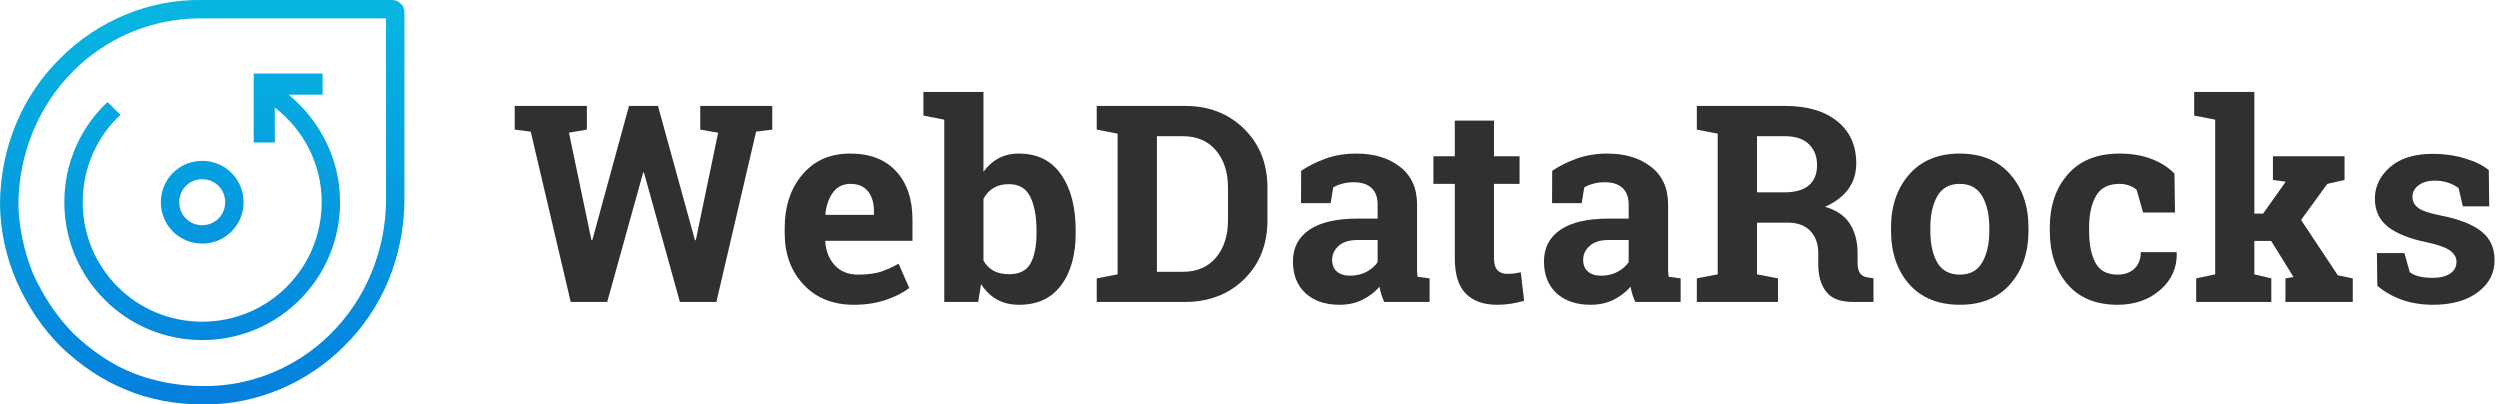
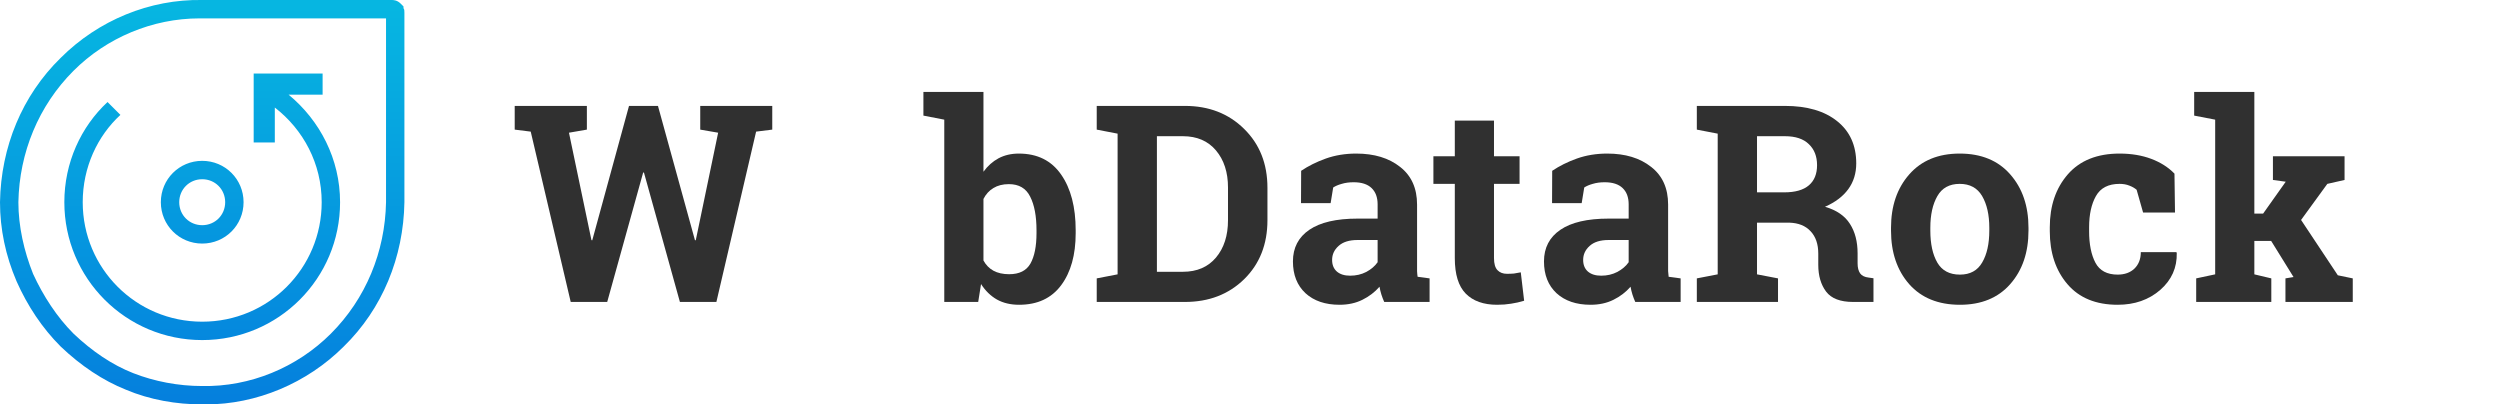
<svg xmlns="http://www.w3.org/2000/svg" width="272" height="44" viewBox="0 0 272 44" fill="none">
  <path d="M84.022 14.102L82.265 14.321L77.943 32.852H73.974L70.062 18.774H69.975L66.064 32.852H62.094L57.743 14.321L56 14.102V11.523H63.852V14.102L61.903 14.438L64.35 26.128L64.438 26.143L68.436 11.523H71.586L75.614 26.143L75.702 26.128L78.134 14.438L76.186 14.102V11.523H84.022V14.102Z" fill="#303030" />
-   <path d="M92.904 33.159C90.619 33.159 88.793 32.427 87.425 30.962C86.058 29.497 85.375 27.637 85.375 25.381V24.795C85.375 22.441 86.019 20.503 87.308 18.98C88.607 17.456 90.345 16.699 92.523 16.709C94.662 16.709 96.322 17.354 97.504 18.643C98.685 19.932 99.276 21.675 99.276 23.872V26.201H89.813L89.784 26.289C89.862 27.334 90.209 28.193 90.824 28.867C91.449 29.541 92.294 29.878 93.358 29.878C94.305 29.878 95.091 29.785 95.716 29.6C96.341 29.404 97.025 29.102 97.767 28.691L98.924 31.328C98.27 31.846 97.421 32.28 96.376 32.632C95.34 32.983 94.183 33.159 92.904 33.159ZM92.523 20.005C91.732 20.005 91.107 20.308 90.648 20.913C90.189 21.519 89.906 22.314 89.798 23.301L89.842 23.374H95.087V22.993C95.087 22.085 94.872 21.362 94.442 20.825C94.022 20.278 93.382 20.005 92.523 20.005Z" fill="#303030" />
  <path d="M117.034 25.366C117.034 27.73 116.507 29.619 115.452 31.035C114.398 32.451 112.874 33.159 110.882 33.159C109.954 33.159 109.149 32.969 108.465 32.588C107.781 32.197 107.205 31.636 106.737 30.903L106.429 32.852H102.737V13.018L100.467 12.578V10H107V18.686C107.459 18.052 108.006 17.564 108.641 17.222C109.285 16.88 110.023 16.709 110.853 16.709C112.864 16.709 114.398 17.471 115.452 18.994C116.507 20.508 117.034 22.529 117.034 25.059V25.366ZM112.772 25.059C112.772 23.516 112.542 22.295 112.083 21.396C111.634 20.488 110.862 20.034 109.769 20.034C109.105 20.034 108.543 20.176 108.084 20.459C107.625 20.732 107.264 21.128 107 21.645V28.34C107.264 28.828 107.625 29.199 108.084 29.453C108.553 29.707 109.124 29.834 109.798 29.834C110.902 29.834 111.673 29.448 112.112 28.677C112.552 27.895 112.772 26.792 112.772 25.366V25.059Z" fill="#303030" />
  <path d="M128.919 11.523C131.526 11.523 133.675 12.358 135.364 14.028C137.054 15.688 137.898 17.822 137.898 20.43V23.96C137.898 26.577 137.054 28.716 135.364 30.376C133.675 32.026 131.526 32.852 128.919 32.852H119.324V30.288L121.595 29.849V14.541L119.324 14.102V11.523H121.595H128.919ZM125.872 14.819V29.57H128.699C130.232 29.57 131.433 29.053 132.303 28.018C133.172 26.982 133.606 25.63 133.606 23.96V20.4C133.606 18.75 133.172 17.407 132.303 16.372C131.433 15.337 130.232 14.819 128.699 14.819H125.872Z" fill="#303030" />
  <path d="M150.603 32.852C150.486 32.588 150.383 32.319 150.295 32.046C150.207 31.763 150.139 31.48 150.09 31.196C149.582 31.782 148.962 32.256 148.23 32.617C147.507 32.978 146.677 33.159 145.74 33.159C144.187 33.159 142.952 32.739 142.034 31.899C141.125 31.05 140.671 29.898 140.671 28.442C140.671 26.958 141.267 25.811 142.458 25C143.65 24.189 145.398 23.784 147.703 23.784H149.885V22.231C149.885 21.47 149.665 20.879 149.226 20.459C148.787 20.039 148.137 19.829 147.278 19.829C146.789 19.829 146.355 19.888 145.974 20.005C145.593 20.112 145.286 20.244 145.051 20.4L144.773 22.1H141.55L141.565 18.584C142.346 18.057 143.24 17.612 144.246 17.251C145.261 16.89 146.365 16.709 147.556 16.709C149.519 16.709 151.111 17.192 152.331 18.159C153.562 19.116 154.177 20.483 154.177 22.261V28.809C154.177 29.053 154.177 29.282 154.177 29.497C154.187 29.712 154.206 29.917 154.236 30.112L155.539 30.288V32.852H150.603ZM146.897 29.995C147.541 29.995 148.127 29.858 148.655 29.585C149.182 29.302 149.592 28.95 149.885 28.53V26.113H147.703C146.794 26.113 146.106 26.328 145.637 26.758C145.168 27.178 144.934 27.686 144.934 28.281C144.934 28.818 145.105 29.238 145.447 29.541C145.798 29.844 146.282 29.995 146.897 29.995Z" fill="#303030" />
  <path d="M162.546 13.12V17.002H165.329V20.005H162.546V28.076C162.546 28.691 162.673 29.131 162.927 29.395C163.181 29.658 163.522 29.79 163.952 29.79C164.245 29.79 164.499 29.78 164.714 29.761C164.938 29.731 165.188 29.688 165.461 29.629L165.827 32.72C165.349 32.866 164.875 32.974 164.406 33.042C163.938 33.12 163.43 33.159 162.883 33.159C161.408 33.159 160.271 32.754 159.47 31.943C158.679 31.133 158.283 29.849 158.283 28.091V20.005H155.954V17.002H158.283V13.12H162.546Z" fill="#303030" />
  <path d="M177.917 32.852C177.799 32.588 177.697 32.319 177.609 32.046C177.521 31.763 177.453 31.48 177.404 31.196C176.896 31.782 176.276 32.256 175.544 32.617C174.821 32.978 173.991 33.159 173.053 33.159C171.501 33.159 170.265 32.739 169.347 31.899C168.439 31.05 167.985 29.898 167.985 28.442C167.985 26.958 168.581 25.811 169.772 25C170.963 24.189 172.712 23.784 175.016 23.784H177.199V22.231C177.199 21.47 176.979 20.879 176.54 20.459C176.1 20.039 175.451 19.829 174.591 19.829C174.103 19.829 173.669 19.888 173.288 20.005C172.907 20.112 172.599 20.244 172.365 20.4L172.087 22.1H168.864L168.879 18.584C169.66 18.057 170.553 17.612 171.559 17.251C172.575 16.89 173.678 16.709 174.87 16.709C176.833 16.709 178.424 17.192 179.645 18.159C180.876 19.116 181.491 20.483 181.491 22.261V28.809C181.491 29.053 181.491 29.282 181.491 29.497C181.501 29.712 181.52 29.917 181.549 30.112L182.853 30.288V32.852H177.917ZM174.211 29.995C174.855 29.995 175.441 29.858 175.968 29.585C176.496 29.302 176.906 28.95 177.199 28.53V26.113H175.016C174.108 26.113 173.42 26.328 172.951 26.758C172.482 27.178 172.248 27.686 172.248 28.281C172.248 28.818 172.419 29.238 172.76 29.541C173.112 29.844 173.595 29.995 174.211 29.995Z" fill="#303030" />
  <path d="M194.196 11.523C196.617 11.523 198.517 12.08 199.894 13.193C201.271 14.297 201.959 15.825 201.959 17.778C201.959 18.852 201.671 19.785 201.095 20.576C200.519 21.367 199.674 22.007 198.561 22.495C199.821 22.866 200.724 23.486 201.271 24.355C201.827 25.215 202.106 26.284 202.106 27.564V28.648C202.106 29.116 202.198 29.482 202.384 29.746C202.57 30 202.877 30.151 203.307 30.2L203.834 30.273V32.852H201.622C200.226 32.852 199.244 32.476 198.678 31.724C198.112 30.972 197.828 30 197.828 28.809V27.593C197.828 26.558 197.55 25.747 196.993 25.161C196.446 24.565 195.67 24.253 194.664 24.224H191.163V29.849L193.448 30.288V32.852H184.615V30.288L186.886 29.849V14.541L184.615 14.102V11.523H186.886H194.196ZM191.163 20.928H194.122C195.314 20.928 196.207 20.674 196.803 20.166C197.399 19.658 197.696 18.926 197.696 17.969C197.696 17.012 197.399 16.25 196.803 15.684C196.217 15.107 195.348 14.819 194.196 14.819H191.163V20.928Z" fill="#303030" />
  <path d="M205.743 24.78C205.743 22.417 206.402 20.483 207.721 18.98C209.049 17.466 210.88 16.709 213.214 16.709C215.557 16.709 217.388 17.461 218.707 18.965C220.035 20.469 220.699 22.407 220.699 24.78V25.088C220.699 27.471 220.035 29.414 218.707 30.918C217.388 32.412 215.567 33.159 213.243 33.159C210.889 33.159 209.049 32.412 207.721 30.918C206.402 29.414 205.743 27.471 205.743 25.088V24.78ZM210.02 25.088C210.02 26.533 210.274 27.695 210.782 28.574C211.29 29.443 212.11 29.878 213.243 29.878C214.346 29.878 215.152 29.439 215.66 28.56C216.178 27.681 216.436 26.523 216.436 25.088V24.78C216.436 23.374 216.178 22.227 215.66 21.338C215.142 20.449 214.327 20.005 213.214 20.005C212.1 20.005 211.29 20.449 210.782 21.338C210.274 22.227 210.02 23.374 210.02 24.78V25.088Z" fill="#303030" />
  <path d="M230.401 29.878C231.163 29.878 231.773 29.658 232.232 29.219C232.691 28.77 232.92 28.174 232.92 27.432H236.788L236.831 27.52C236.871 29.121 236.27 30.464 235.03 31.548C233.789 32.622 232.246 33.159 230.401 33.159C228.038 33.159 226.216 32.412 224.937 30.918C223.658 29.424 223.018 27.505 223.018 25.161V24.722C223.018 22.388 223.672 20.469 224.981 18.965C226.299 17.461 228.174 16.709 230.606 16.709C231.885 16.709 233.033 16.899 234.048 17.28C235.064 17.661 235.909 18.198 236.582 18.892L236.641 23.125H233.169L232.466 20.649C232.251 20.464 231.988 20.312 231.675 20.195C231.363 20.068 231.006 20.005 230.606 20.005C229.395 20.005 228.54 20.444 228.042 21.323C227.544 22.202 227.295 23.335 227.295 24.722V25.161C227.295 26.577 227.525 27.72 227.984 28.589C228.443 29.448 229.248 29.878 230.401 29.878Z" fill="#303030" />
  <path d="M238.726 12.578V10H245.273V23.242H246.226L248.687 19.77L247.295 19.58V17.002H255.088V19.58L253.213 20.005L250.356 23.931L254.355 29.951L255.981 30.288V32.852H248.657V30.288L249.536 30.142L247.104 26.216H245.273V29.849L247.119 30.288V32.852H238.945V30.288L241.011 29.849V13.018L238.726 12.578Z" fill="#303030" />
-   <path d="M270.825 22.451H267.954L267.5 20.474C267.207 20.239 266.836 20.044 266.386 19.888C265.947 19.731 265.459 19.653 264.921 19.653C264.17 19.653 263.574 19.824 263.134 20.166C262.695 20.498 262.475 20.918 262.475 21.426C262.475 21.904 262.685 22.305 263.105 22.627C263.525 22.939 264.365 23.218 265.625 23.462C267.587 23.852 269.043 24.429 269.99 25.19C270.937 25.942 271.411 26.982 271.411 28.311C271.411 29.736 270.796 30.903 269.565 31.811C268.344 32.71 266.733 33.159 264.731 33.159C263.51 33.159 262.387 32.983 261.362 32.632C260.346 32.27 259.443 31.758 258.652 31.094L258.608 27.534H261.596L262.182 29.6C262.436 29.814 262.783 29.976 263.222 30.083C263.662 30.181 264.121 30.23 264.599 30.23C265.468 30.23 266.128 30.073 266.577 29.761C267.036 29.448 267.265 29.023 267.265 28.486C267.265 28.018 267.036 27.612 266.577 27.27C266.118 26.929 265.273 26.626 264.043 26.362C262.177 25.981 260.766 25.42 259.809 24.678C258.862 23.926 258.388 22.905 258.388 21.616C258.388 20.288 258.935 19.145 260.029 18.189C261.123 17.222 262.68 16.738 264.702 16.738C265.932 16.738 267.094 16.904 268.188 17.236C269.292 17.568 270.156 17.993 270.781 18.511L270.825 22.451Z" fill="#303030" />
  <g clip-path="url(#clip0)">
    <path fill-rule="evenodd" clip-rule="evenodd" d="M22.4 44H22C19.2 44 16.3 43.5 13.7 42.4C11.2 41.4 8.8 39.8 6.6 37.7C4.6 35.7 3 33.3 1.8 30.6C0.6 27.8 0 24.9 0 22C0.1 16 2.4 10.4 6.6 6.3C10.7 2.2 16.3 -0.1 22 4.87547e-07H42.6C42.8 4.87547e-07 43.2 4.7707e-07 43.6 0.4L43.9 0.7V0.9C44 1 44 1.2 44 1.4V22C43.9 28 41.6 33.6 37.4 37.7C33.4 41.7 27.9 44 22.4 44ZM21.7 2C16.6 2 11.6 4.1 8 7.7C4.2 11.5 2.1 16.6 2 22C2 24.6 2.6 27.3 3.6 29.8C4.7 32.2 6.2 34.5 8 36.3C10 38.2 12.2 39.7 14.5 40.6C16.8 41.5 19.4 42 22 42C27.2 42.1 32.3 40 36 36.3C39.8 32.5 41.9 27.4 42 22V2H22H21.7ZM22 26.5C19.5 26.5 17.5 24.5 17.5 22C17.5 19.5 19.5 17.5 22 17.5C24.5 17.5 26.5 19.5 26.5 22C26.5 24.5 24.5 26.5 22 26.5ZM22 19.5C20.6 19.5 19.5 20.6 19.5 22C19.5 23.4 20.6 24.5 22 24.5C23.4 24.5 24.5 23.4 24.5 22C24.5 20.6 23.4 19.5 22 19.5ZM27.6 15.5V10.3V8H29.9H35.1V10.3H31.4C34.8 13.1 37 17.3 37 22C37 30.3 30.3 37 22 37C13.7 37 7 30.3 7 22C7 17.7 8.8 13.8 11.7 11.1L13.1 12.5C10.6 14.8 9 18.2 9 22C9 29.2 14.8 35 22 35C29.2 35 35 29.2 35 22C35 17.8 33 14.1 29.9 11.7V15.5H27.6Z" fill="url(#paint0_linear)" />
  </g>
  <defs>
    <linearGradient id="paint0_linear" x1="22" y1="1.33773e-05" x2="22" y2="44" gradientUnits="userSpaceOnUse">
      <stop offset="0.019" stop-color="#06B6E1" />
      <stop offset="1" stop-color="#057FDD" />
    </linearGradient>
    <clipPath id="clip0">
      <rect width="44" height="44" fill="white" />
    </clipPath>
  </defs>
</svg>